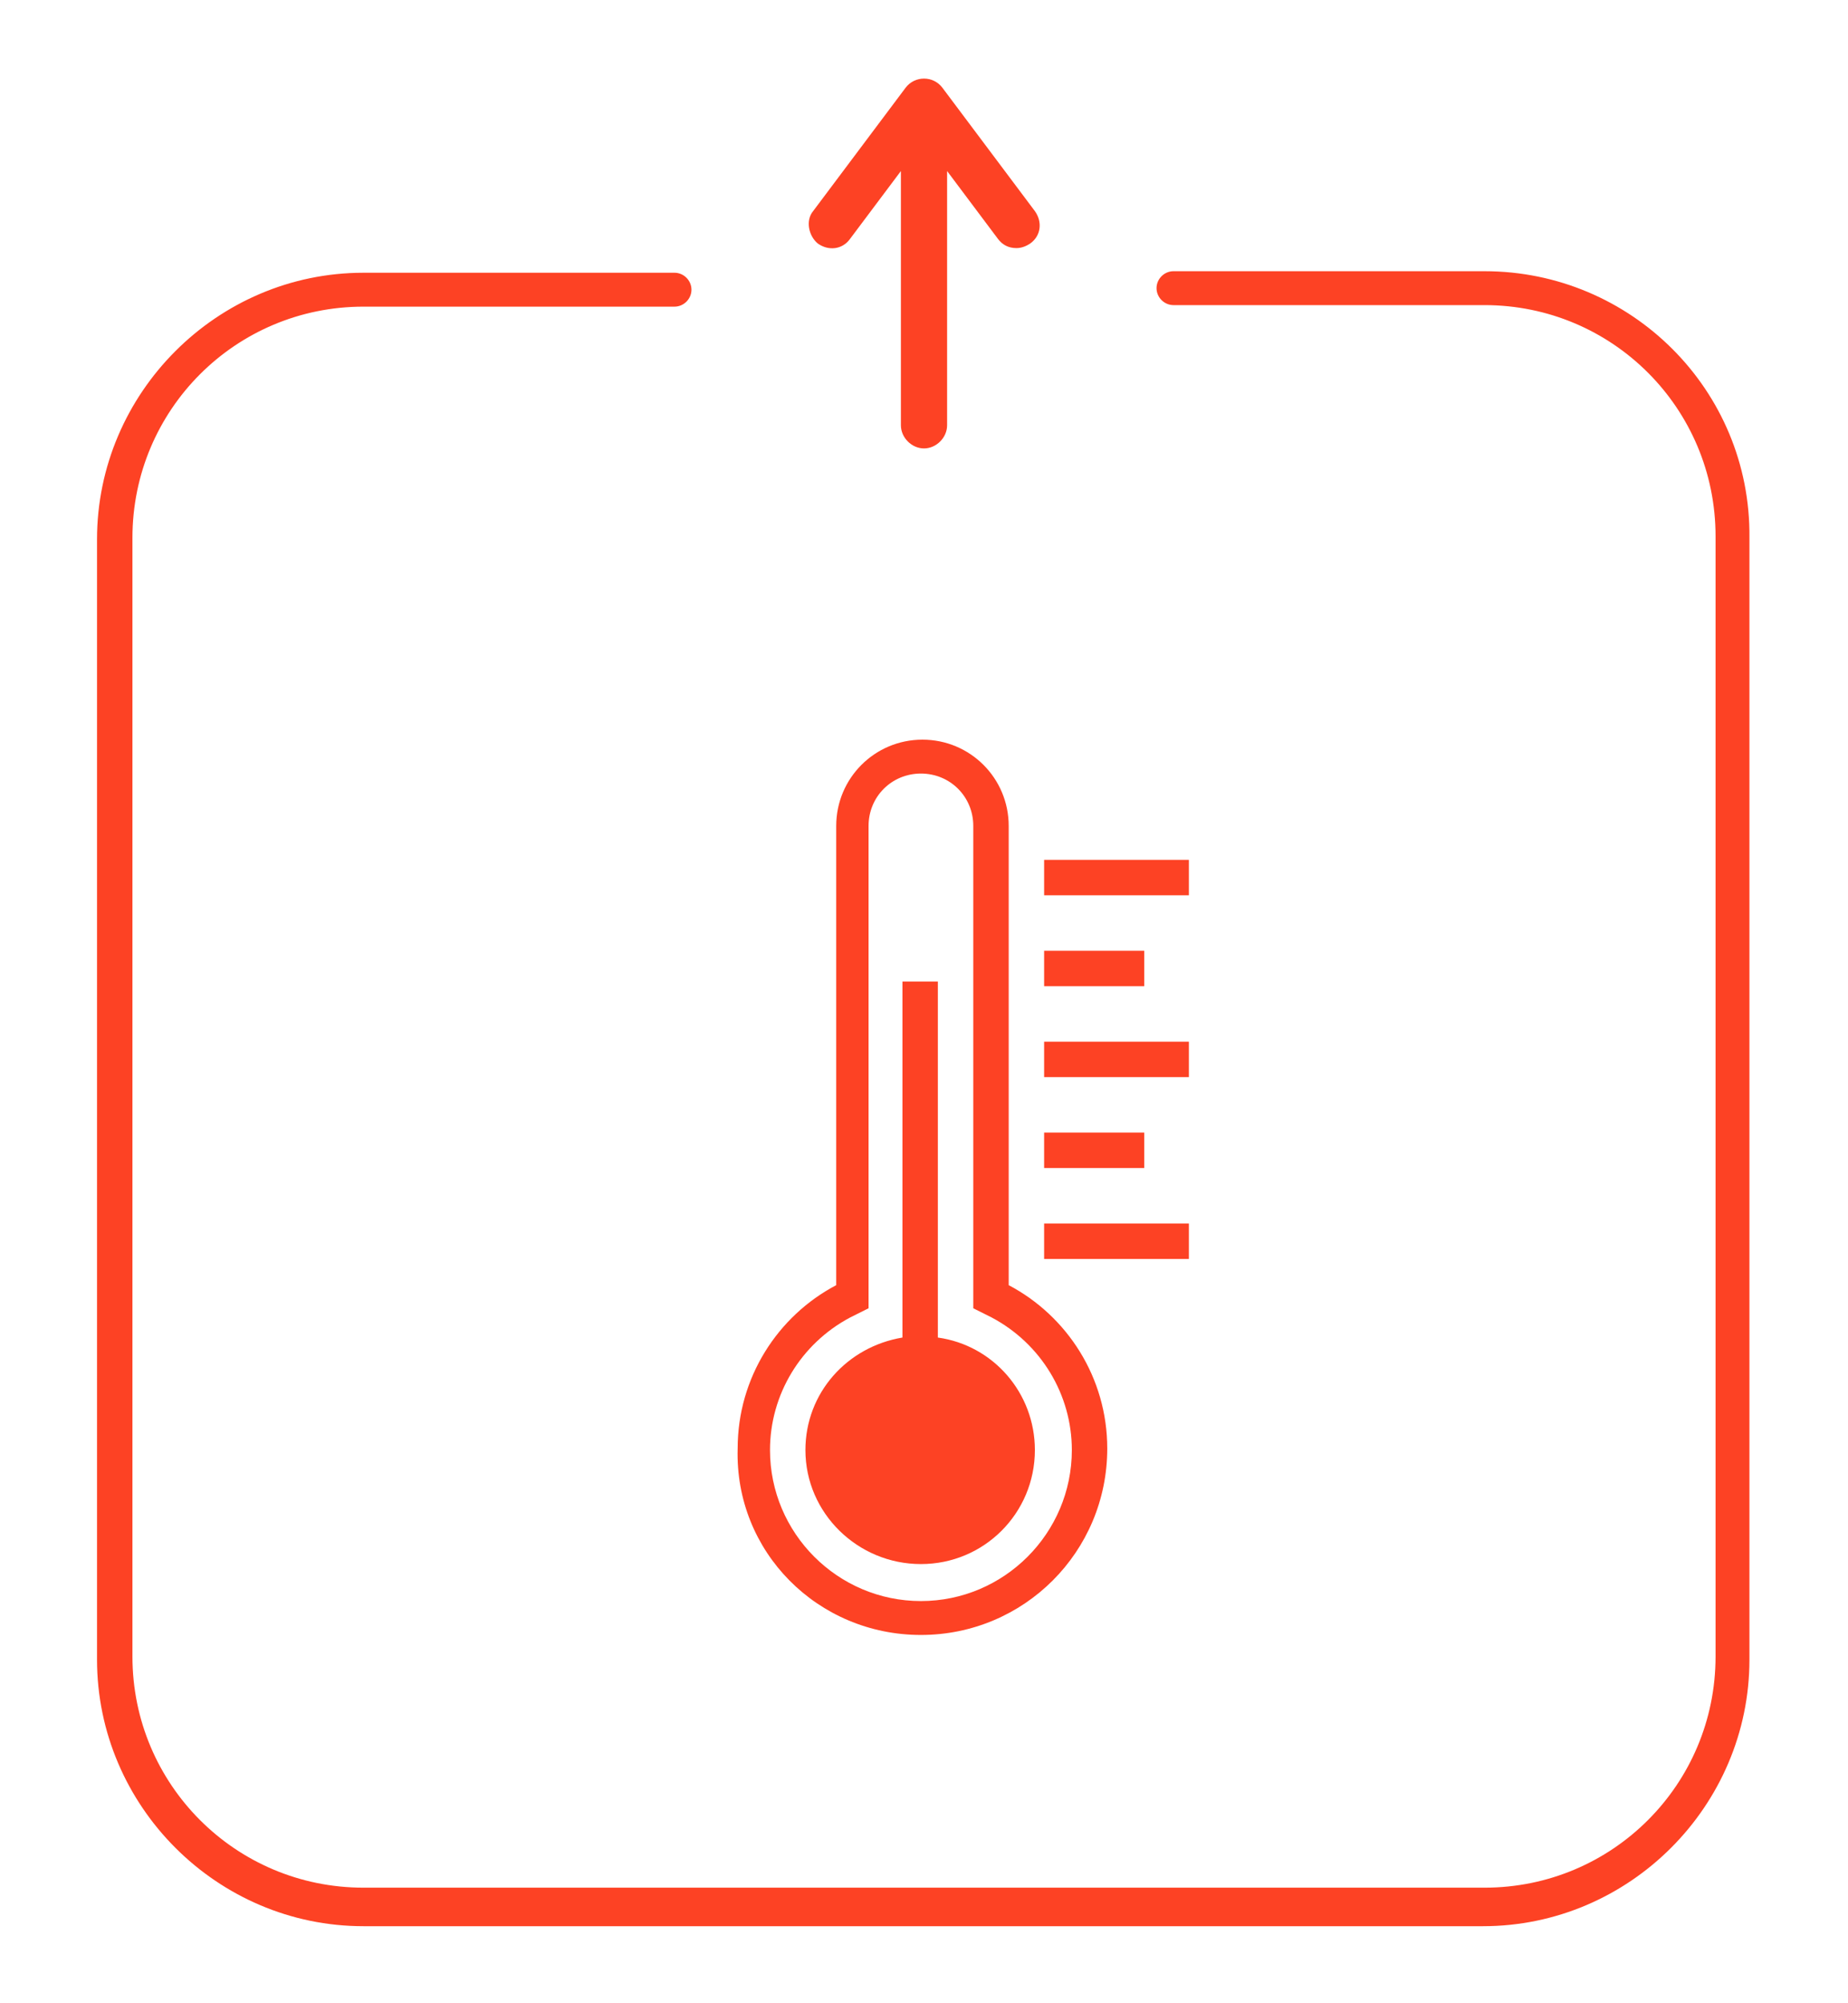
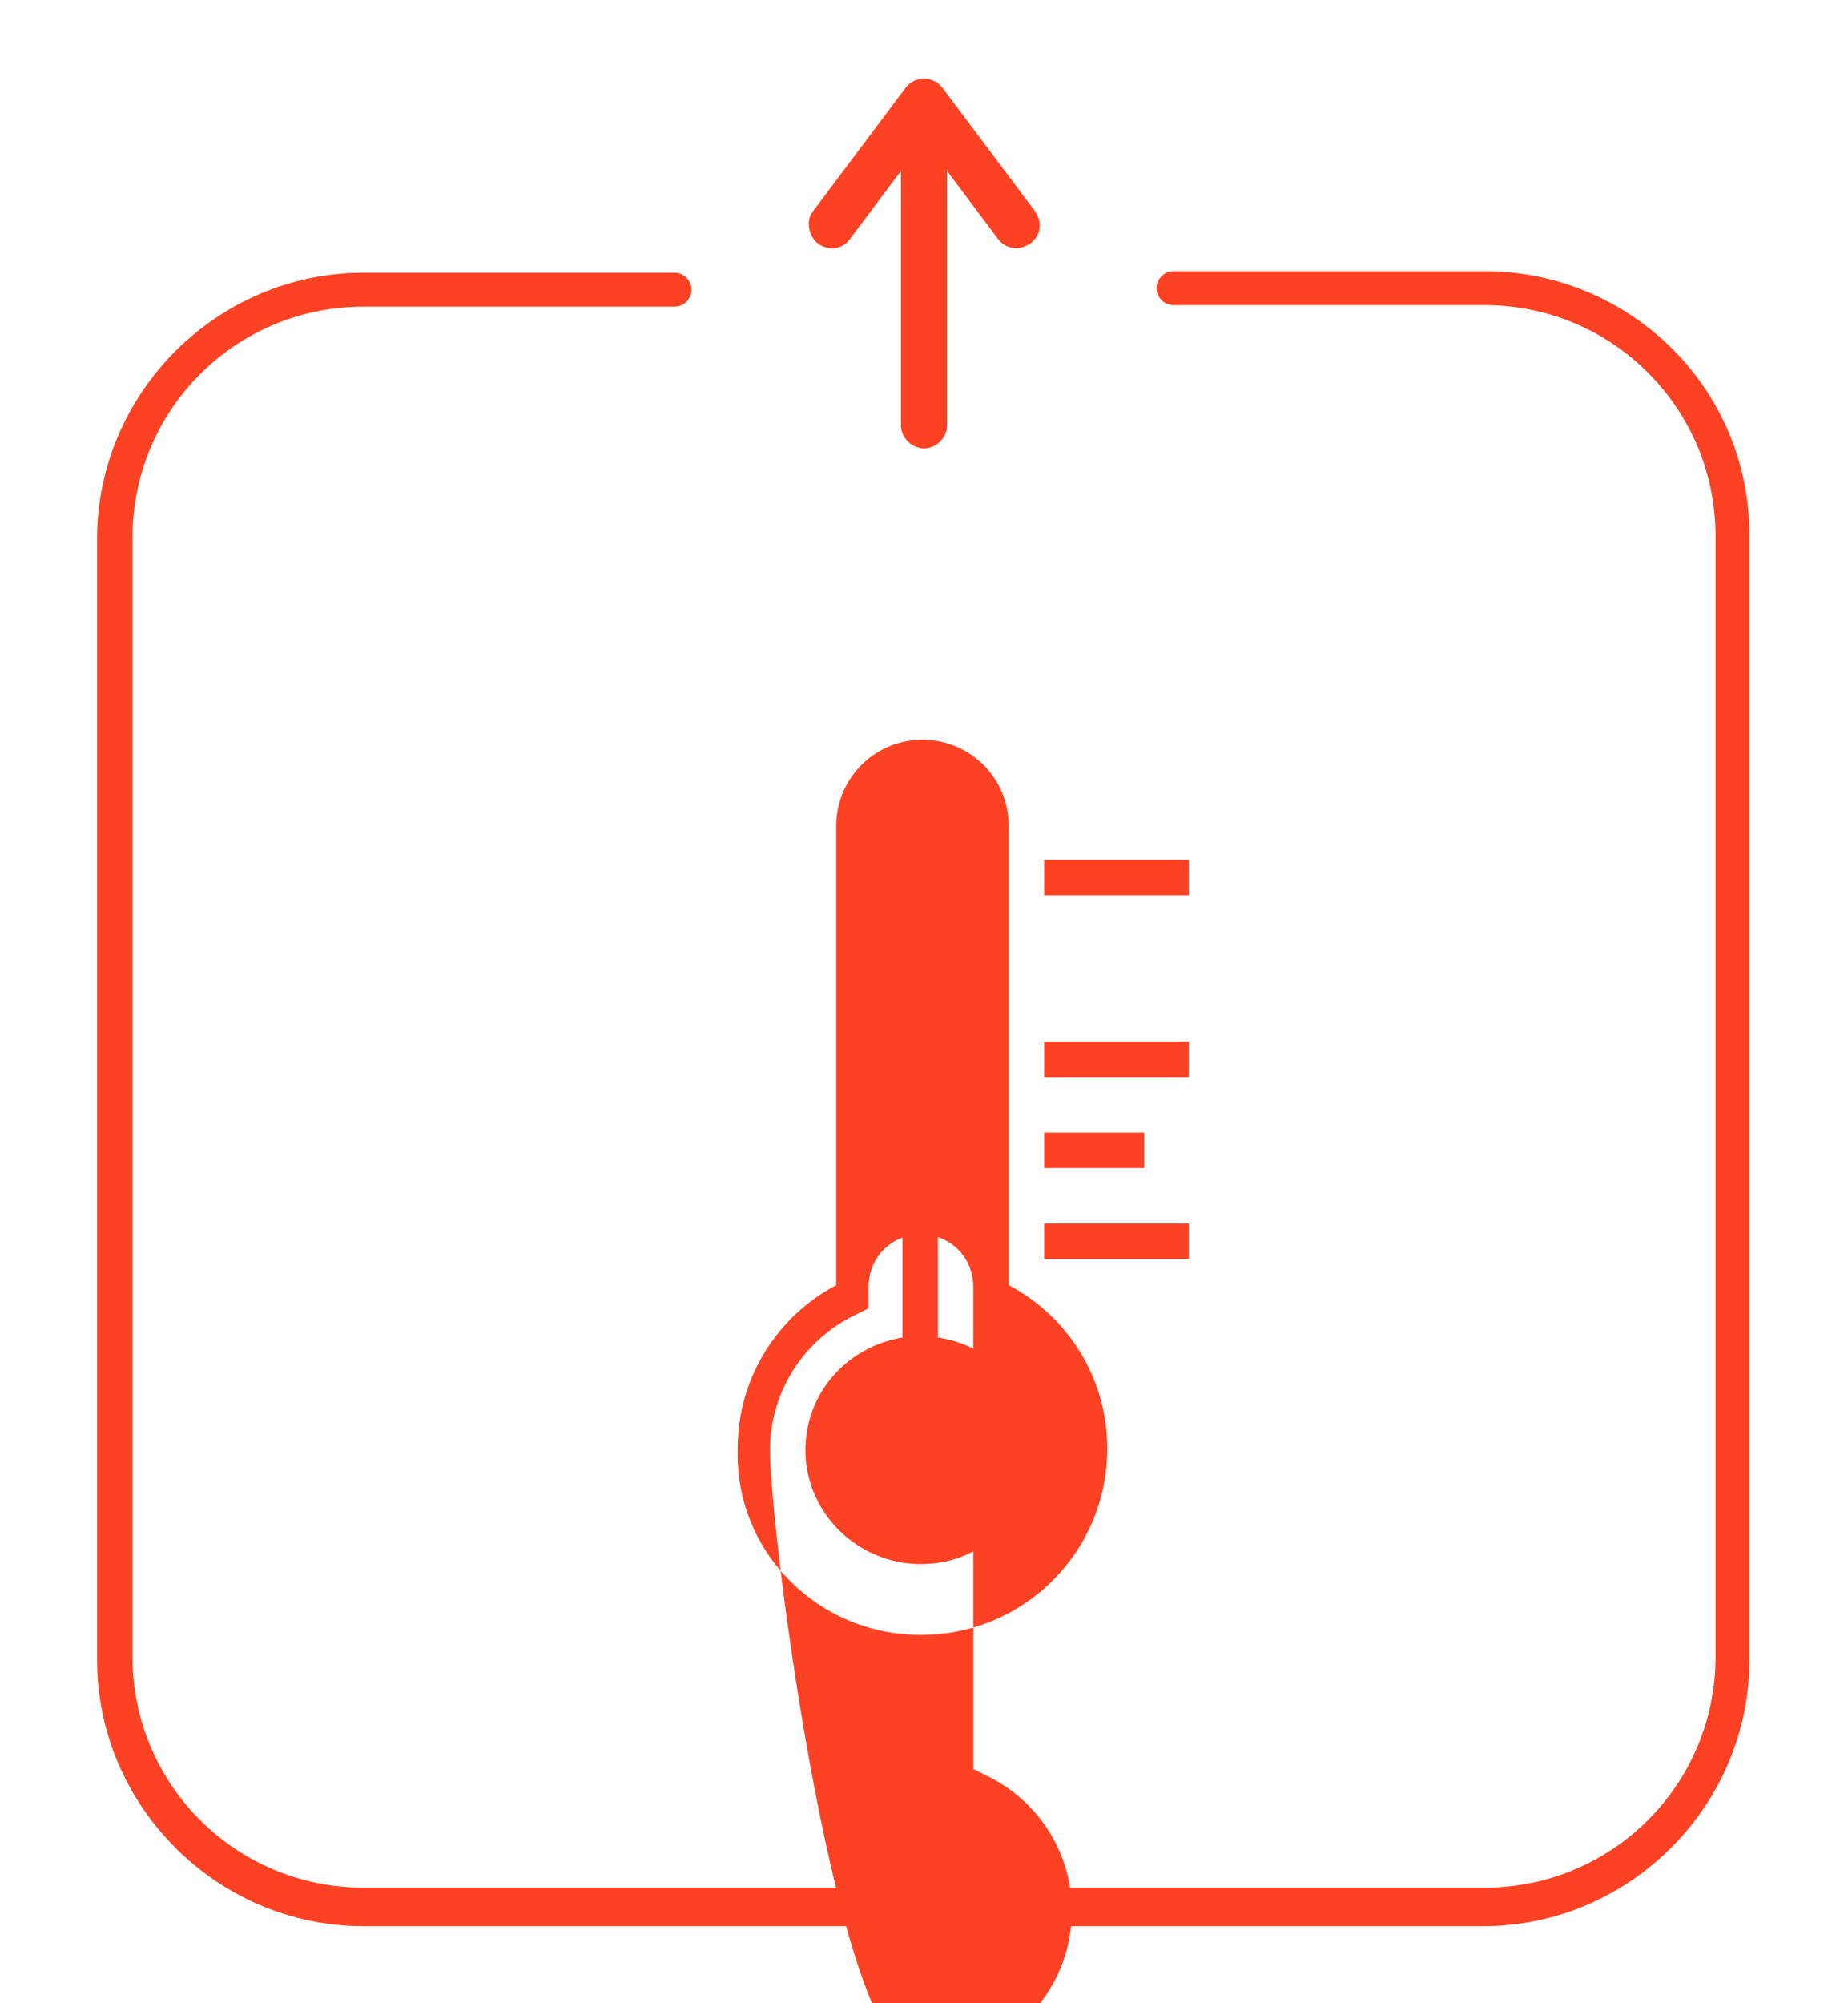
<svg xmlns="http://www.w3.org/2000/svg" version="1.1" id="Layer_1" x="0px" y="0px" viewBox="0 0 120 130" style="enable-background:new 0 0 120 130;" xml:space="preserve">
  <style type="text/css">
	.st0{fill:#fd4224;}
</style>
  <g>
    <path class="st0" d="M96.4,17.6H76.2c-0.6,0-1.1,0.5-1.1,1.1s0.5,1.1,1.1,1.1h20.2c8.3,0,15,6.7,15,15v72.7c0,8.3-6.7,15-15,15H23.6   c-8.3,0-15-6.7-15-15V34.9c0-8.3,6.7-15,15-15h20.2c0.6,0,1.1-0.5,1.1-1.1s-0.5-1.1-1.1-1.1H23.6c-9.5,0-17.3,7.8-17.3,17.3v72.7   c0,9.5,7.8,17.3,17.3,17.3h72.7c9.5,0,17.3-7.8,17.3-17.3V34.9C113.7,25.3,105.9,17.6,96.4,17.6z" />
    <path class="st0" d="M53.1,15.8c0.7,0.5,1.6,0.4,2.1-0.3l3.3-4.4v16.5c0,0.8,0.7,1.5,1.5,1.5s1.5-0.7,1.5-1.5V11.1l3.3,4.4   c0.3,0.4,0.7,0.6,1.2,0.6c0.3,0,0.6-0.1,0.9-0.3c0.7-0.5,0.8-1.4,0.3-2.1l-6-8c-0.6-0.8-1.8-0.8-2.4,0l-6,8   C52.3,14.3,52.5,15.3,53.1,15.8z" />
    <rect class="st0" x="67.8" y="55.8" width="9.4" height="2.3" />
-     <path class="st0" d="M59.8,106.1c6.7,0,12.1-5.4,12.1-12.1c0-4.6-2.6-8.6-6.4-10.6V53.6c0-3.1-2.5-5.6-5.6-5.6c-3.1,0-5.6,2.5-5.6,5.6v29.8   c-3.8,2-6.4,6-6.4,10.6C47.7,100.7,53.1,106.1,59.8,106.1z M55.2,85.5l1.2-0.6v-1.4V53.6c0-1.9,1.5-3.4,3.4-3.4s3.4,1.5,3.4,3.4   v29.9v1.4l1.2,0.6c3.2,1.7,5.2,5,5.2,8.6c0,5.4-4.4,9.8-9.8,9.8S50,99.5,50,94.1C50,90.5,52,87.2,55.2,85.5z" />
+     <path class="st0" d="M59.8,106.1c6.7,0,12.1-5.4,12.1-12.1c0-4.6-2.6-8.6-6.4-10.6V53.6c0-3.1-2.5-5.6-5.6-5.6c-3.1,0-5.6,2.5-5.6,5.6v29.8   c-3.8,2-6.4,6-6.4,10.6C47.7,100.7,53.1,106.1,59.8,106.1z M55.2,85.5l1.2-0.6v-1.4c0-1.9,1.5-3.4,3.4-3.4s3.4,1.5,3.4,3.4   v29.9v1.4l1.2,0.6c3.2,1.7,5.2,5,5.2,8.6c0,5.4-4.4,9.8-9.8,9.8S50,99.5,50,94.1C50,90.5,52,87.2,55.2,85.5z" />
    <path class="st0" d="M59.8,101.5c4.1,0,7.4-3.3,7.4-7.4c0-3.7-2.7-6.8-6.3-7.3V63.7h-2.3v23.1c-3.6,0.6-6.3,3.6-6.3,7.3   C52.3,98.2,55.7,101.5,59.8,101.5z" />
    <rect class="st0" x="67.8" y="79.4" width="9.4" height="2.3" />
    <rect class="st0" x="67.8" y="67.6" width="9.4" height="2.3" />
-     <rect class="st0" x="67.8" y="61.7" width="6.5" height="2.3" />
    <rect class="st0" x="67.8" y="73.5" width="6.5" height="2.3" />
  </g>
</svg>